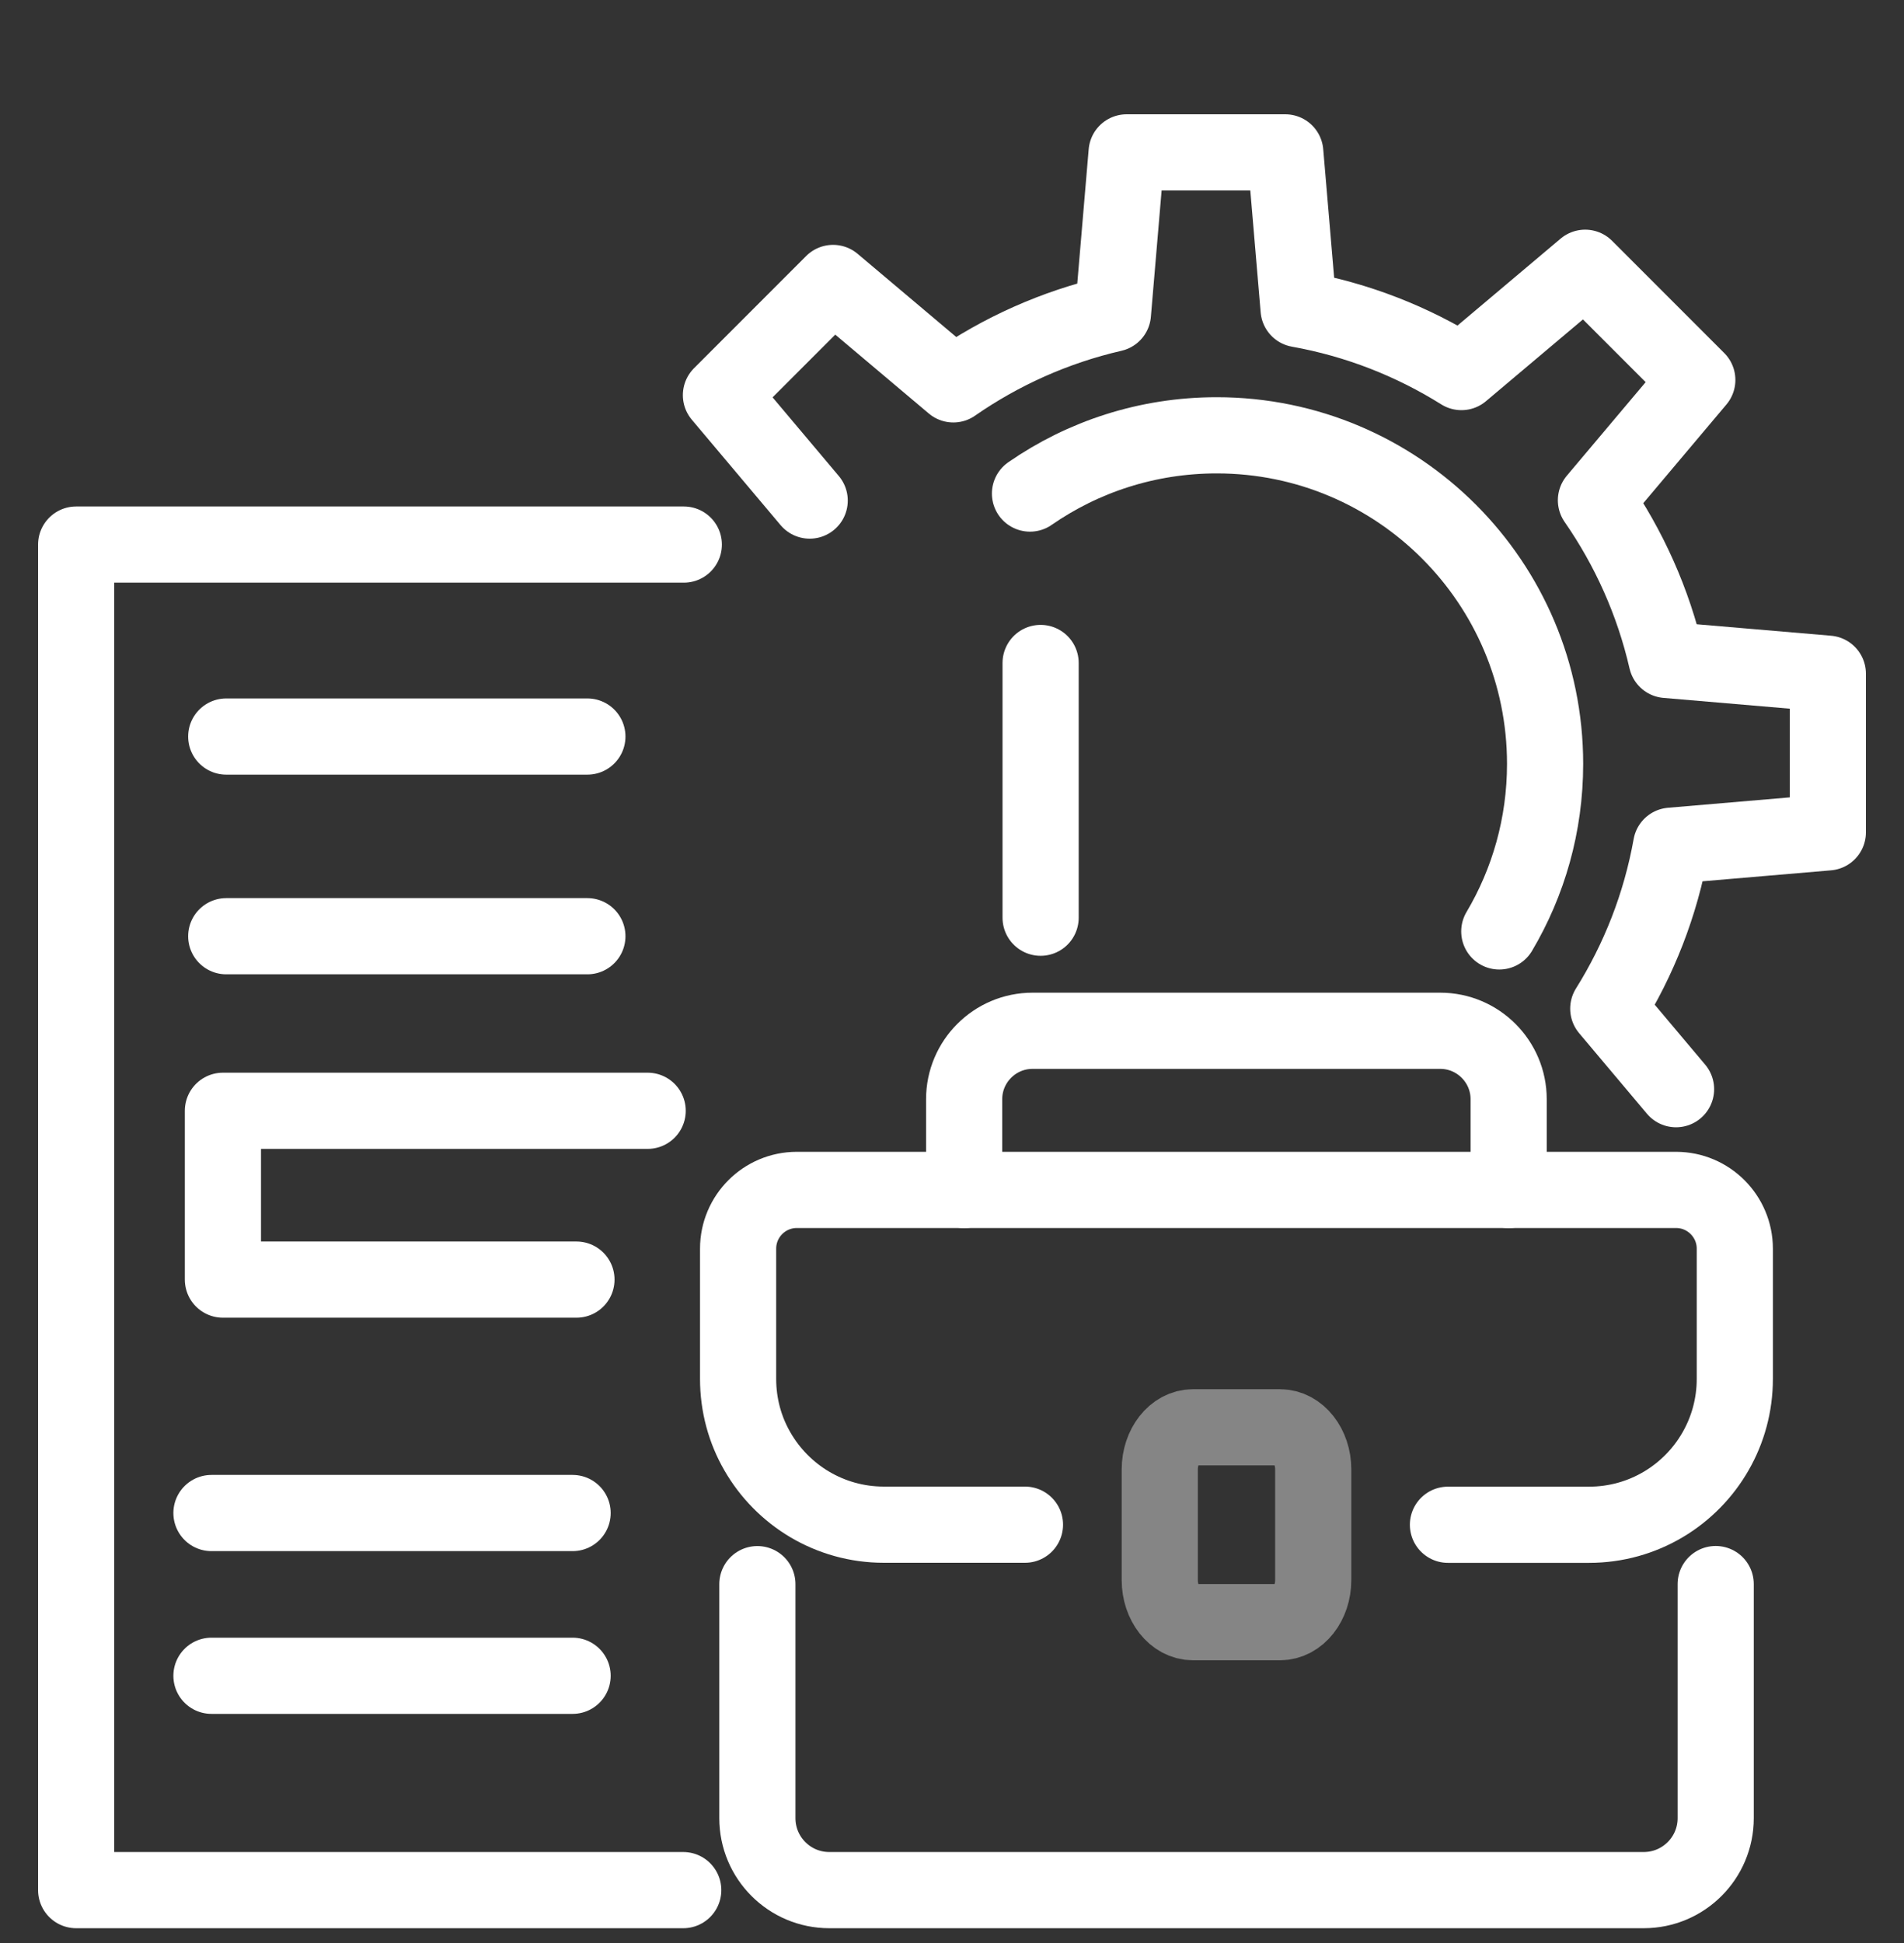
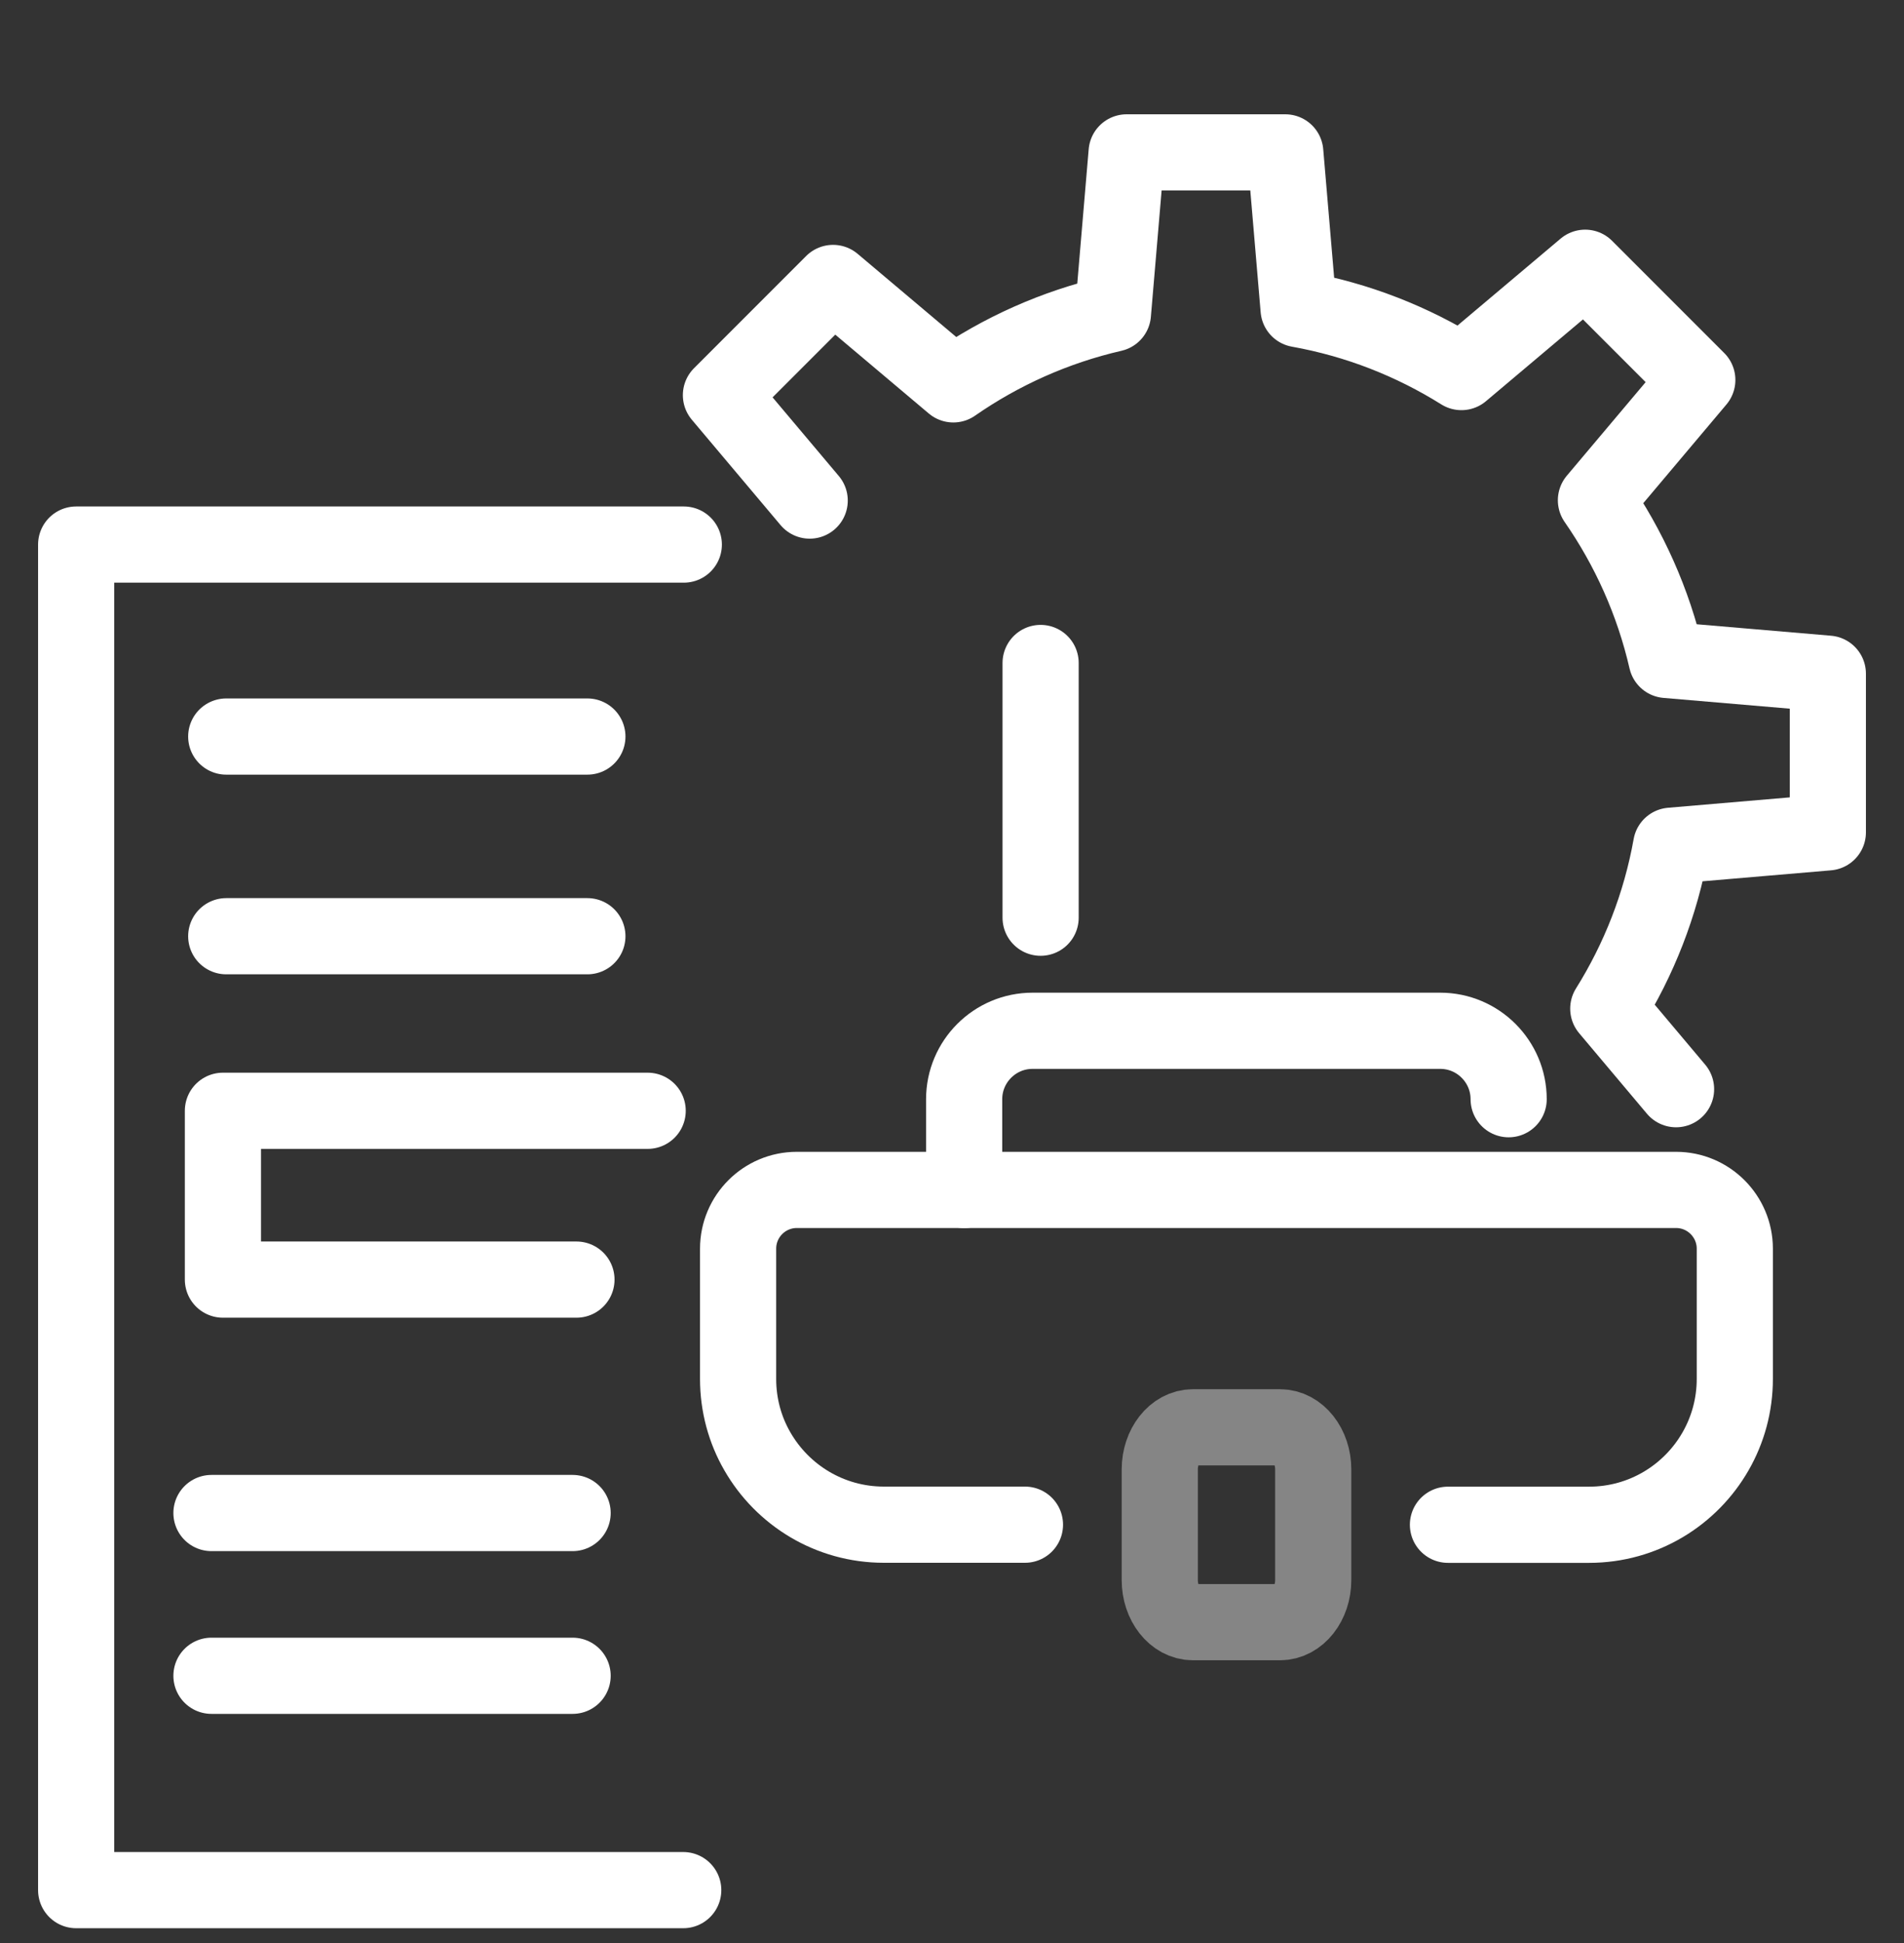
<svg xmlns="http://www.w3.org/2000/svg" width="50" height="51" viewBox="0 0 50 51" fill="none">
  <rect x="0" y="0" width="50" height="51" fill="#333333" stroke="none" />
  <path d="M38.024 40.022H41.73C43.152 40.022 44.394 39.245 45.053 38.092C45.373 37.534 45.557 36.885 45.557 36.193V32.776C45.557 31.925 44.865 31.233 44.014 31.233H20.925C20.075 31.233 19.383 31.923 19.383 32.776V36.193C19.383 36.885 19.565 37.534 19.887 38.092C20.547 39.243 21.788 40.02 23.21 40.02H26.916" stroke="#FFFFFF" stroke-opacity="1" stroke-width="2" stroke-linecap="round" stroke-linejoin="round" />
-   <path d="M45.055 41.579V47.723C45.055 48.767 44.209 49.612 43.164 49.612H21.778C20.734 49.612 19.889 48.767 19.889 47.723V41.581" stroke="#FFFFFF" stroke-opacity="1" stroke-width="2" stroke-linecap="round" stroke-linejoin="round" />
-   <path d="M25.319 31.235V28.852C25.319 27.862 26.125 27.056 27.115 27.056H37.822C38.812 27.056 39.618 27.862 39.618 28.852V31.235" stroke="#FFFFFF" stroke-opacity="1" stroke-width="2" stroke-linecap="round" stroke-linejoin="round" />
+   <path d="M25.319 31.235V28.852C25.319 27.862 26.125 27.056 27.115 27.056H37.822C38.812 27.056 39.618 27.862 39.618 28.852" stroke="#FFFFFF" stroke-opacity="1" stroke-width="2" stroke-linecap="round" stroke-linejoin="round" />
  <path d="M33.614 42.579H31.328C30.846 42.579 30.456 42.083 30.456 41.473V38.57C30.456 37.96 30.846 37.464 31.328 37.464H33.614C34.095 37.464 34.486 37.96 34.486 38.57V41.473C34.486 42.083 34.097 42.579 33.614 42.579Z" stroke="#FFFFFF" stroke-opacity="0.4" stroke-width="2" stroke-linecap="round" stroke-linejoin="round" />
  <path d="M27.327 17.402V24.088" stroke="#FFFFFF" stroke-opacity="1" stroke-width="2" stroke-linecap="round" stroke-linejoin="round" />
  <path d="M17.942 49.612H2V14.294H17.957" stroke="#FFFFFF" stroke-opacity="1" stroke-width="2" stroke-linecap="round" stroke-linejoin="round" />
  <path d="M15.138 33.587H5.854V29.156H17.008" stroke="#FFFFFF" stroke-opacity="1" stroke-width="2" stroke-linecap="round" stroke-linejoin="round" />
  <path d="M5.553 39.714H15.037" stroke="#FFFFFF" stroke-opacity="1" stroke-width="2" stroke-linecap="round" stroke-linejoin="round" />
  <path d="M5.553 43.986H15.037" stroke="#FFFFFF" stroke-opacity="1" stroke-width="2" stroke-linecap="round" stroke-linejoin="round" />
  <path d="M5.941 19.333H15.425" stroke="#FFFFFF" stroke-opacity="1" stroke-width="2" stroke-linecap="round" stroke-linejoin="round" />
  <path d="M5.941 24.574H15.425" stroke="#FFFFFF" stroke-opacity="1" stroke-width="2" stroke-linecap="round" stroke-linejoin="round" />
  <path d="M44.014 28.589L42.234 26.475C43.038 25.19 43.608 23.747 43.885 22.199L48 21.848V17.683L43.767 17.322C43.416 15.795 42.776 14.379 41.91 13.131L44.572 9.973L41.627 7.028L38.378 9.766C37.094 8.962 35.65 8.392 34.102 8.115L33.752 4H29.586L29.226 8.233C27.699 8.584 26.283 9.223 25.035 10.089L21.877 7.427L18.932 10.372L21.263 13.139" stroke="#FFFFFF" stroke-opacity="1" stroke-width="2" stroke-linecap="round" stroke-linejoin="round" />
-   <path d="M27.048 12.955C28.441 11.99 30.13 11.426 31.952 11.426C36.714 11.426 40.575 15.288 40.575 20.05C40.575 21.656 40.136 23.16 39.372 24.448" stroke="#FFFFFF" stroke-opacity="1" stroke-width="2" stroke-linecap="round" stroke-linejoin="round" />
</svg>